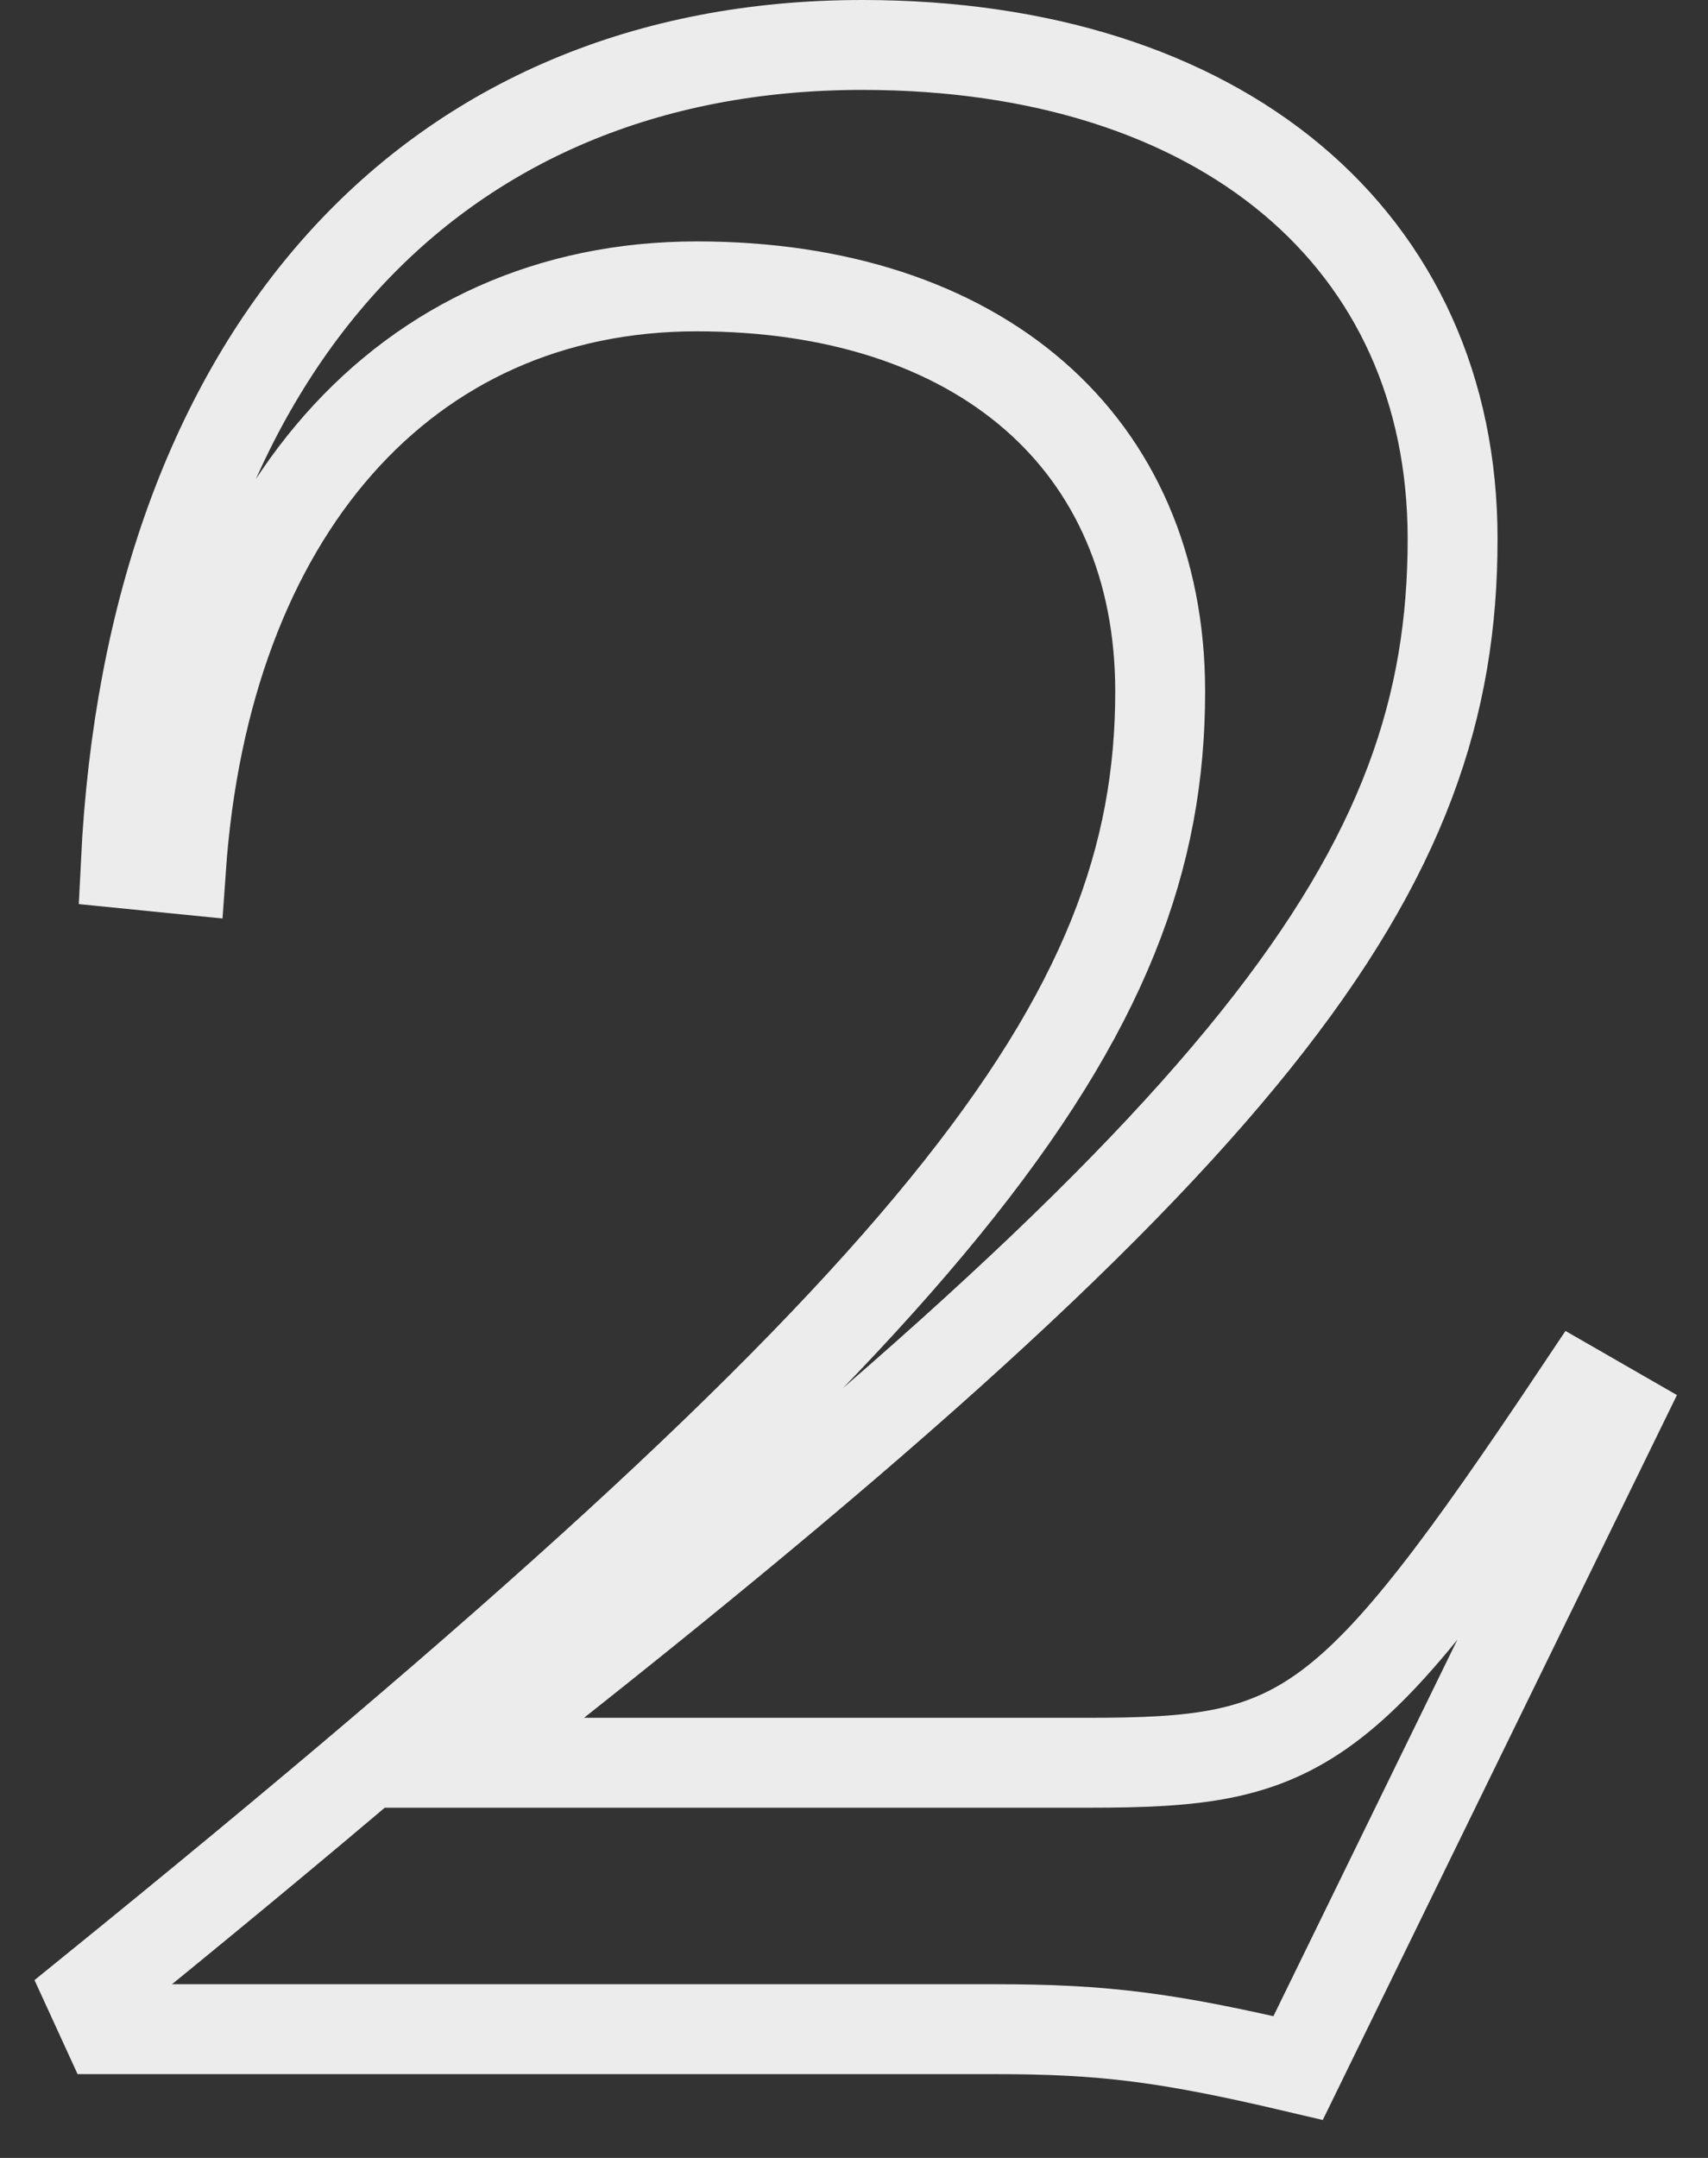
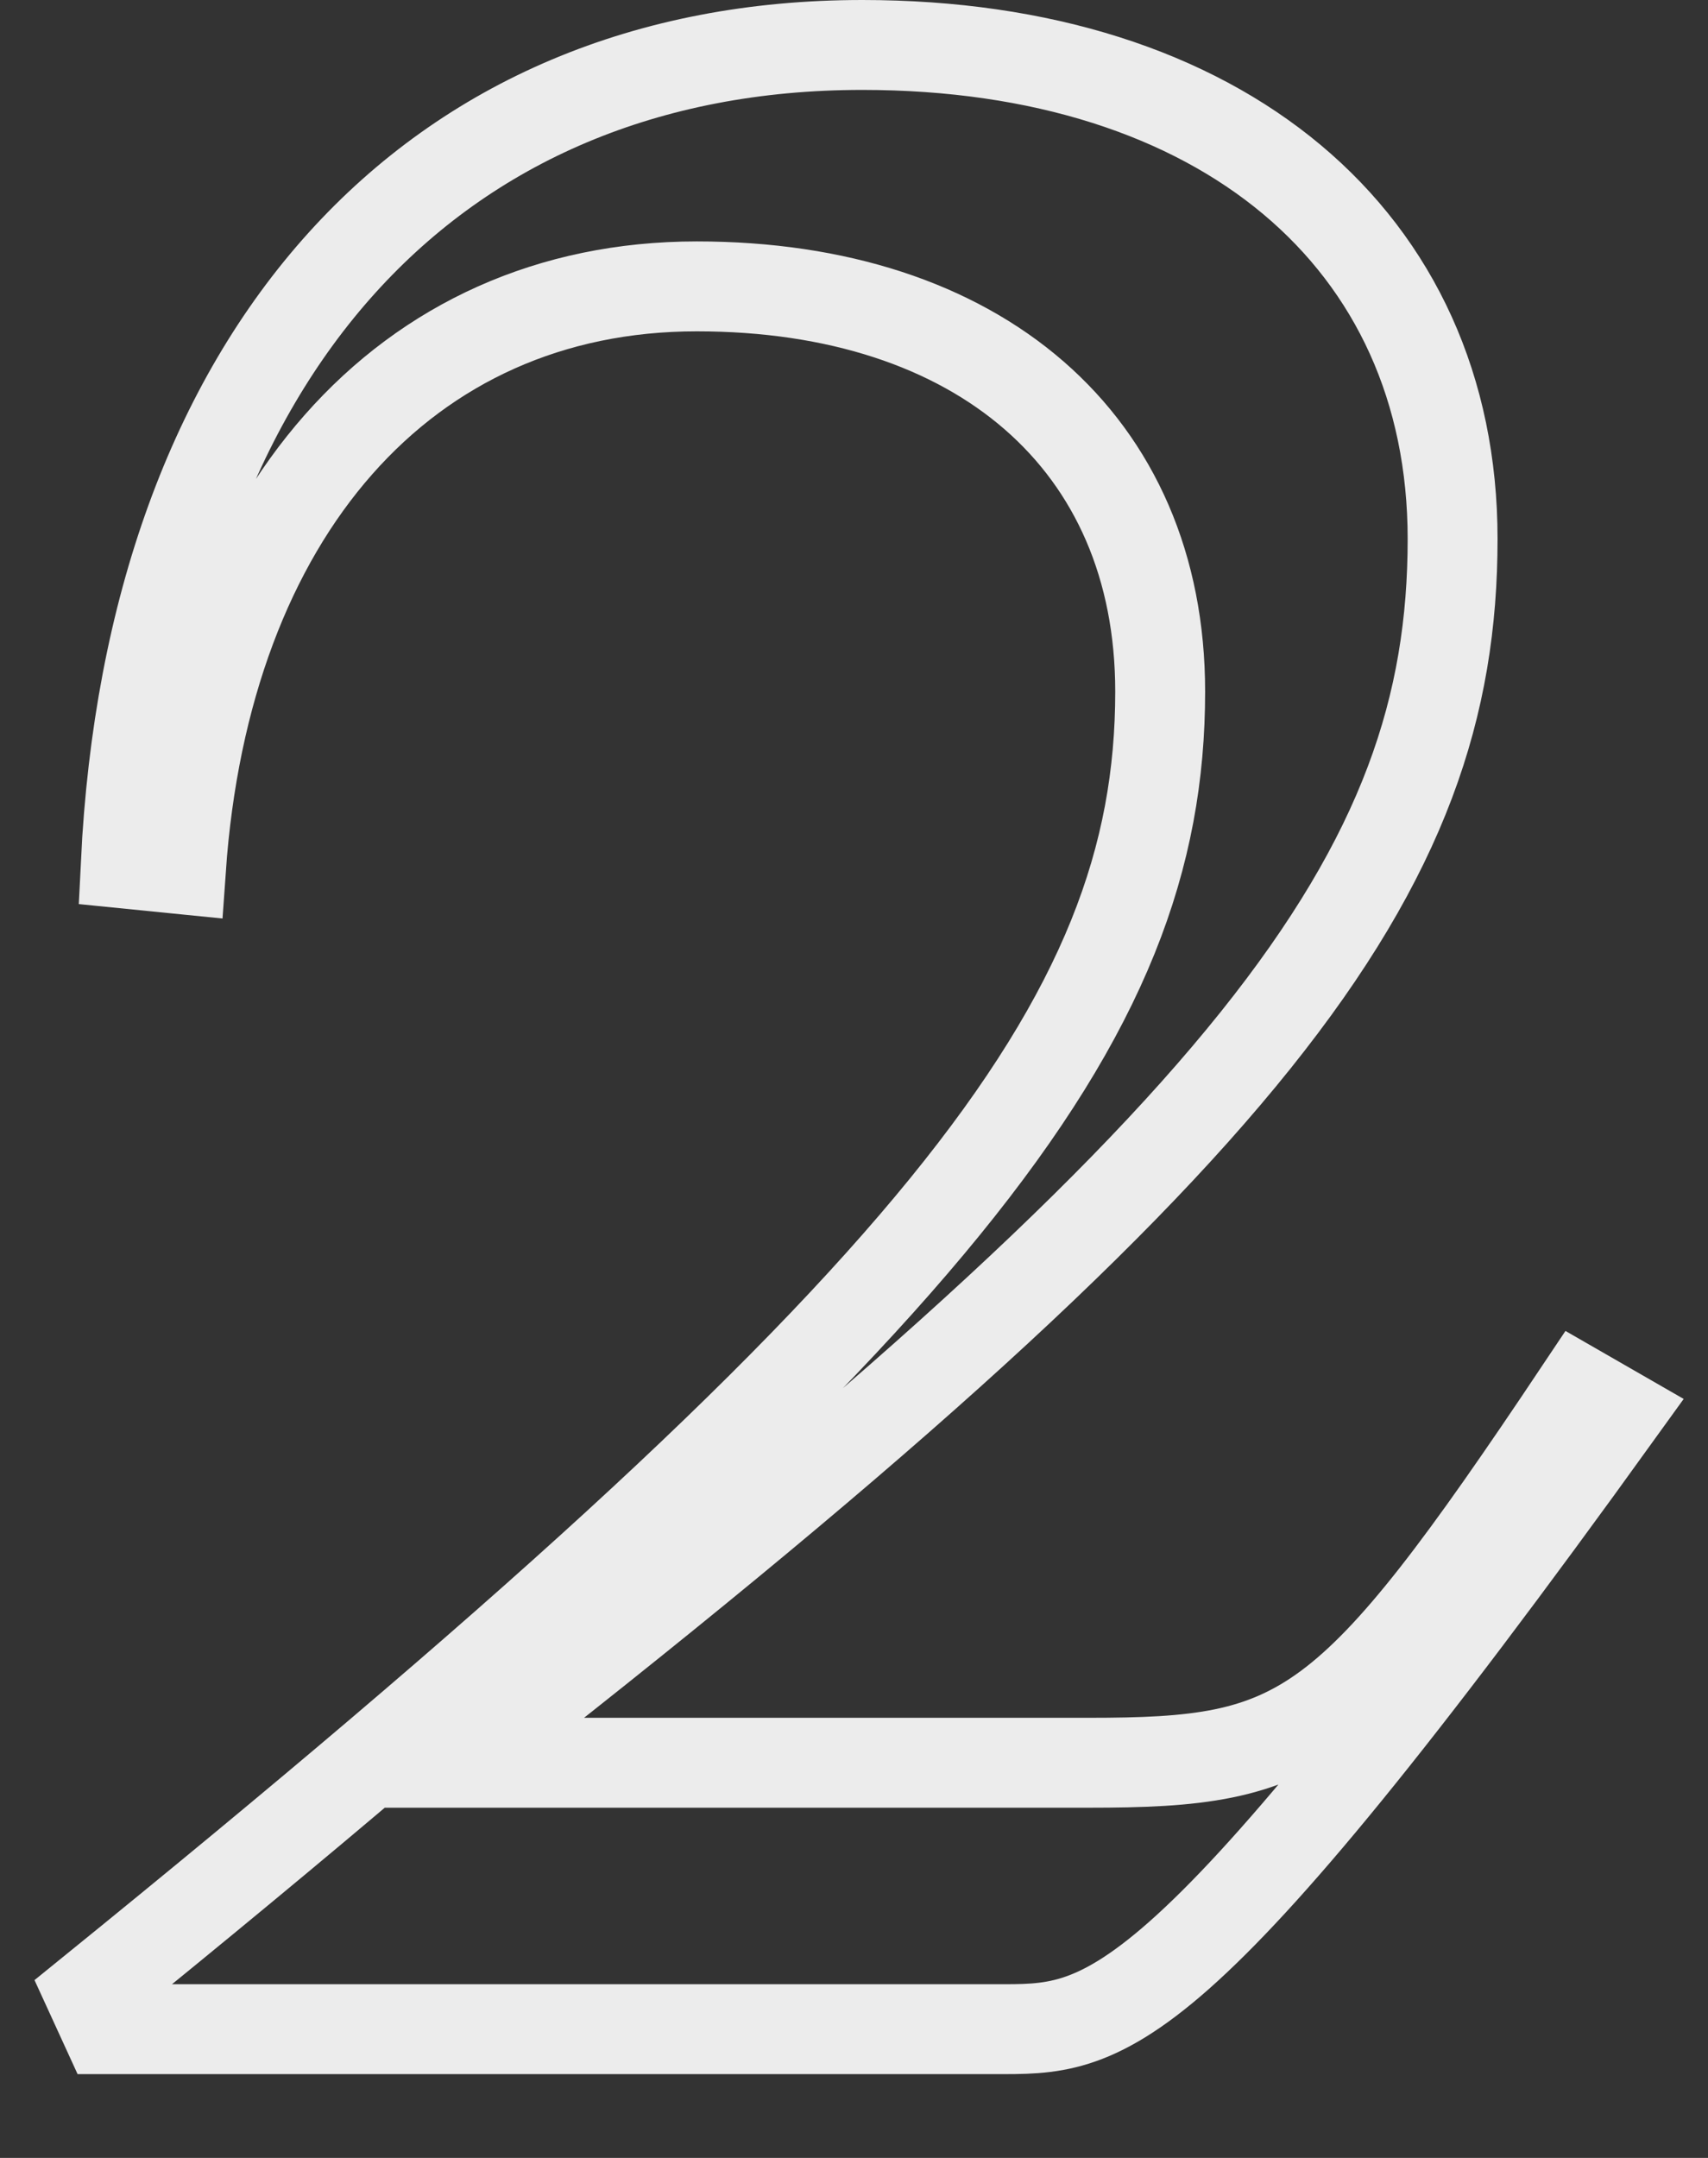
<svg xmlns="http://www.w3.org/2000/svg" width="38" height="48" viewBox="0 0 38 48" fill="none">
  <rect x="0" y="0" width="38" height="48" fill="#333333" stroke="none" />
-   <path d="M36 31.432L28.881 46C25.996 45.321 24.585 45.136 22.13 45.136H2.368L2 44.333C20.964 28.963 25.812 22.728 25.812 15.383C25.812 9.827 21.762 6.37 15.502 6.37C8.996 6.37 4.578 11.432 4.025 19.333L2.798 19.21C3.35 7.852 9.61 1 19.184 1C27.163 1 32.318 5.321 32.318 11.988C32.318 19.395 28.022 25.259 10.101 39.21H24.217C29.004 39.21 29.986 38.654 35.141 30.938L36 31.432Z" stroke="#ECECEC" stroke-width="2" />
+   <path d="M36 31.432C25.996 45.321 24.585 45.136 22.13 45.136H2.368L2 44.333C20.964 28.963 25.812 22.728 25.812 15.383C25.812 9.827 21.762 6.37 15.502 6.37C8.996 6.37 4.578 11.432 4.025 19.333L2.798 19.21C3.35 7.852 9.61 1 19.184 1C27.163 1 32.318 5.321 32.318 11.988C32.318 19.395 28.022 25.259 10.101 39.21H24.217C29.004 39.21 29.986 38.654 35.141 30.938L36 31.432Z" stroke="#ECECEC" stroke-width="2" />
</svg>